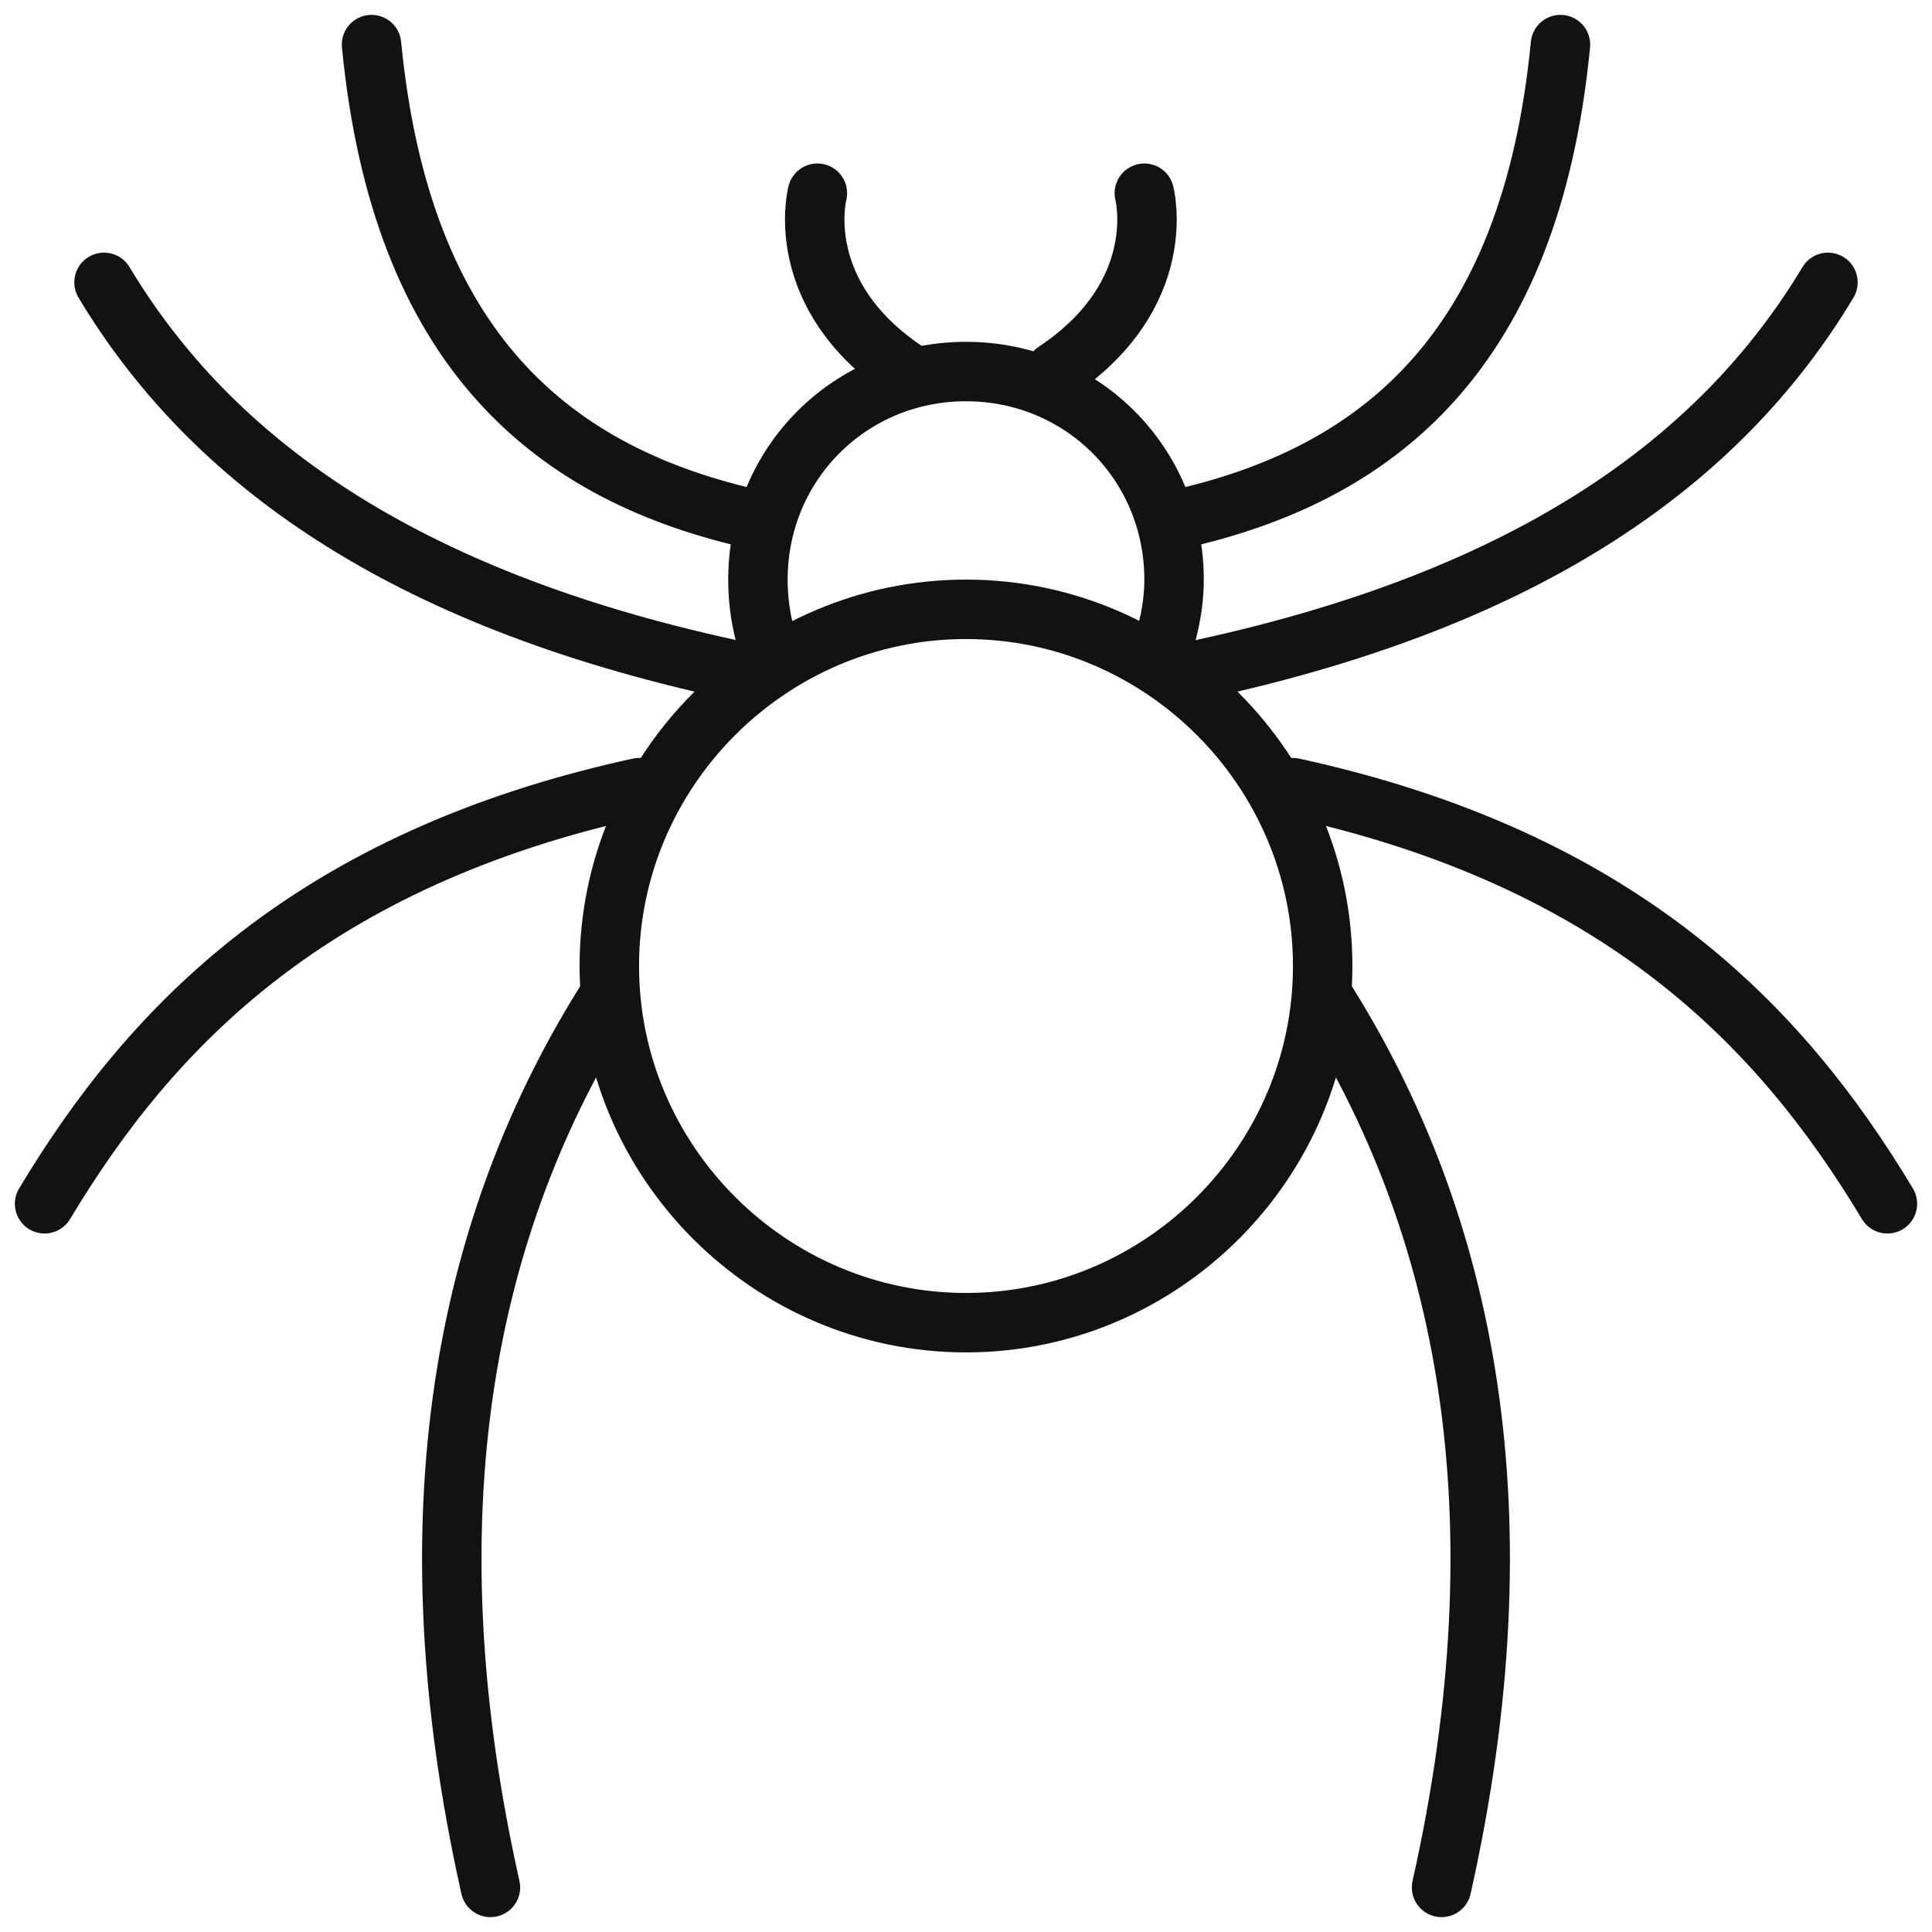
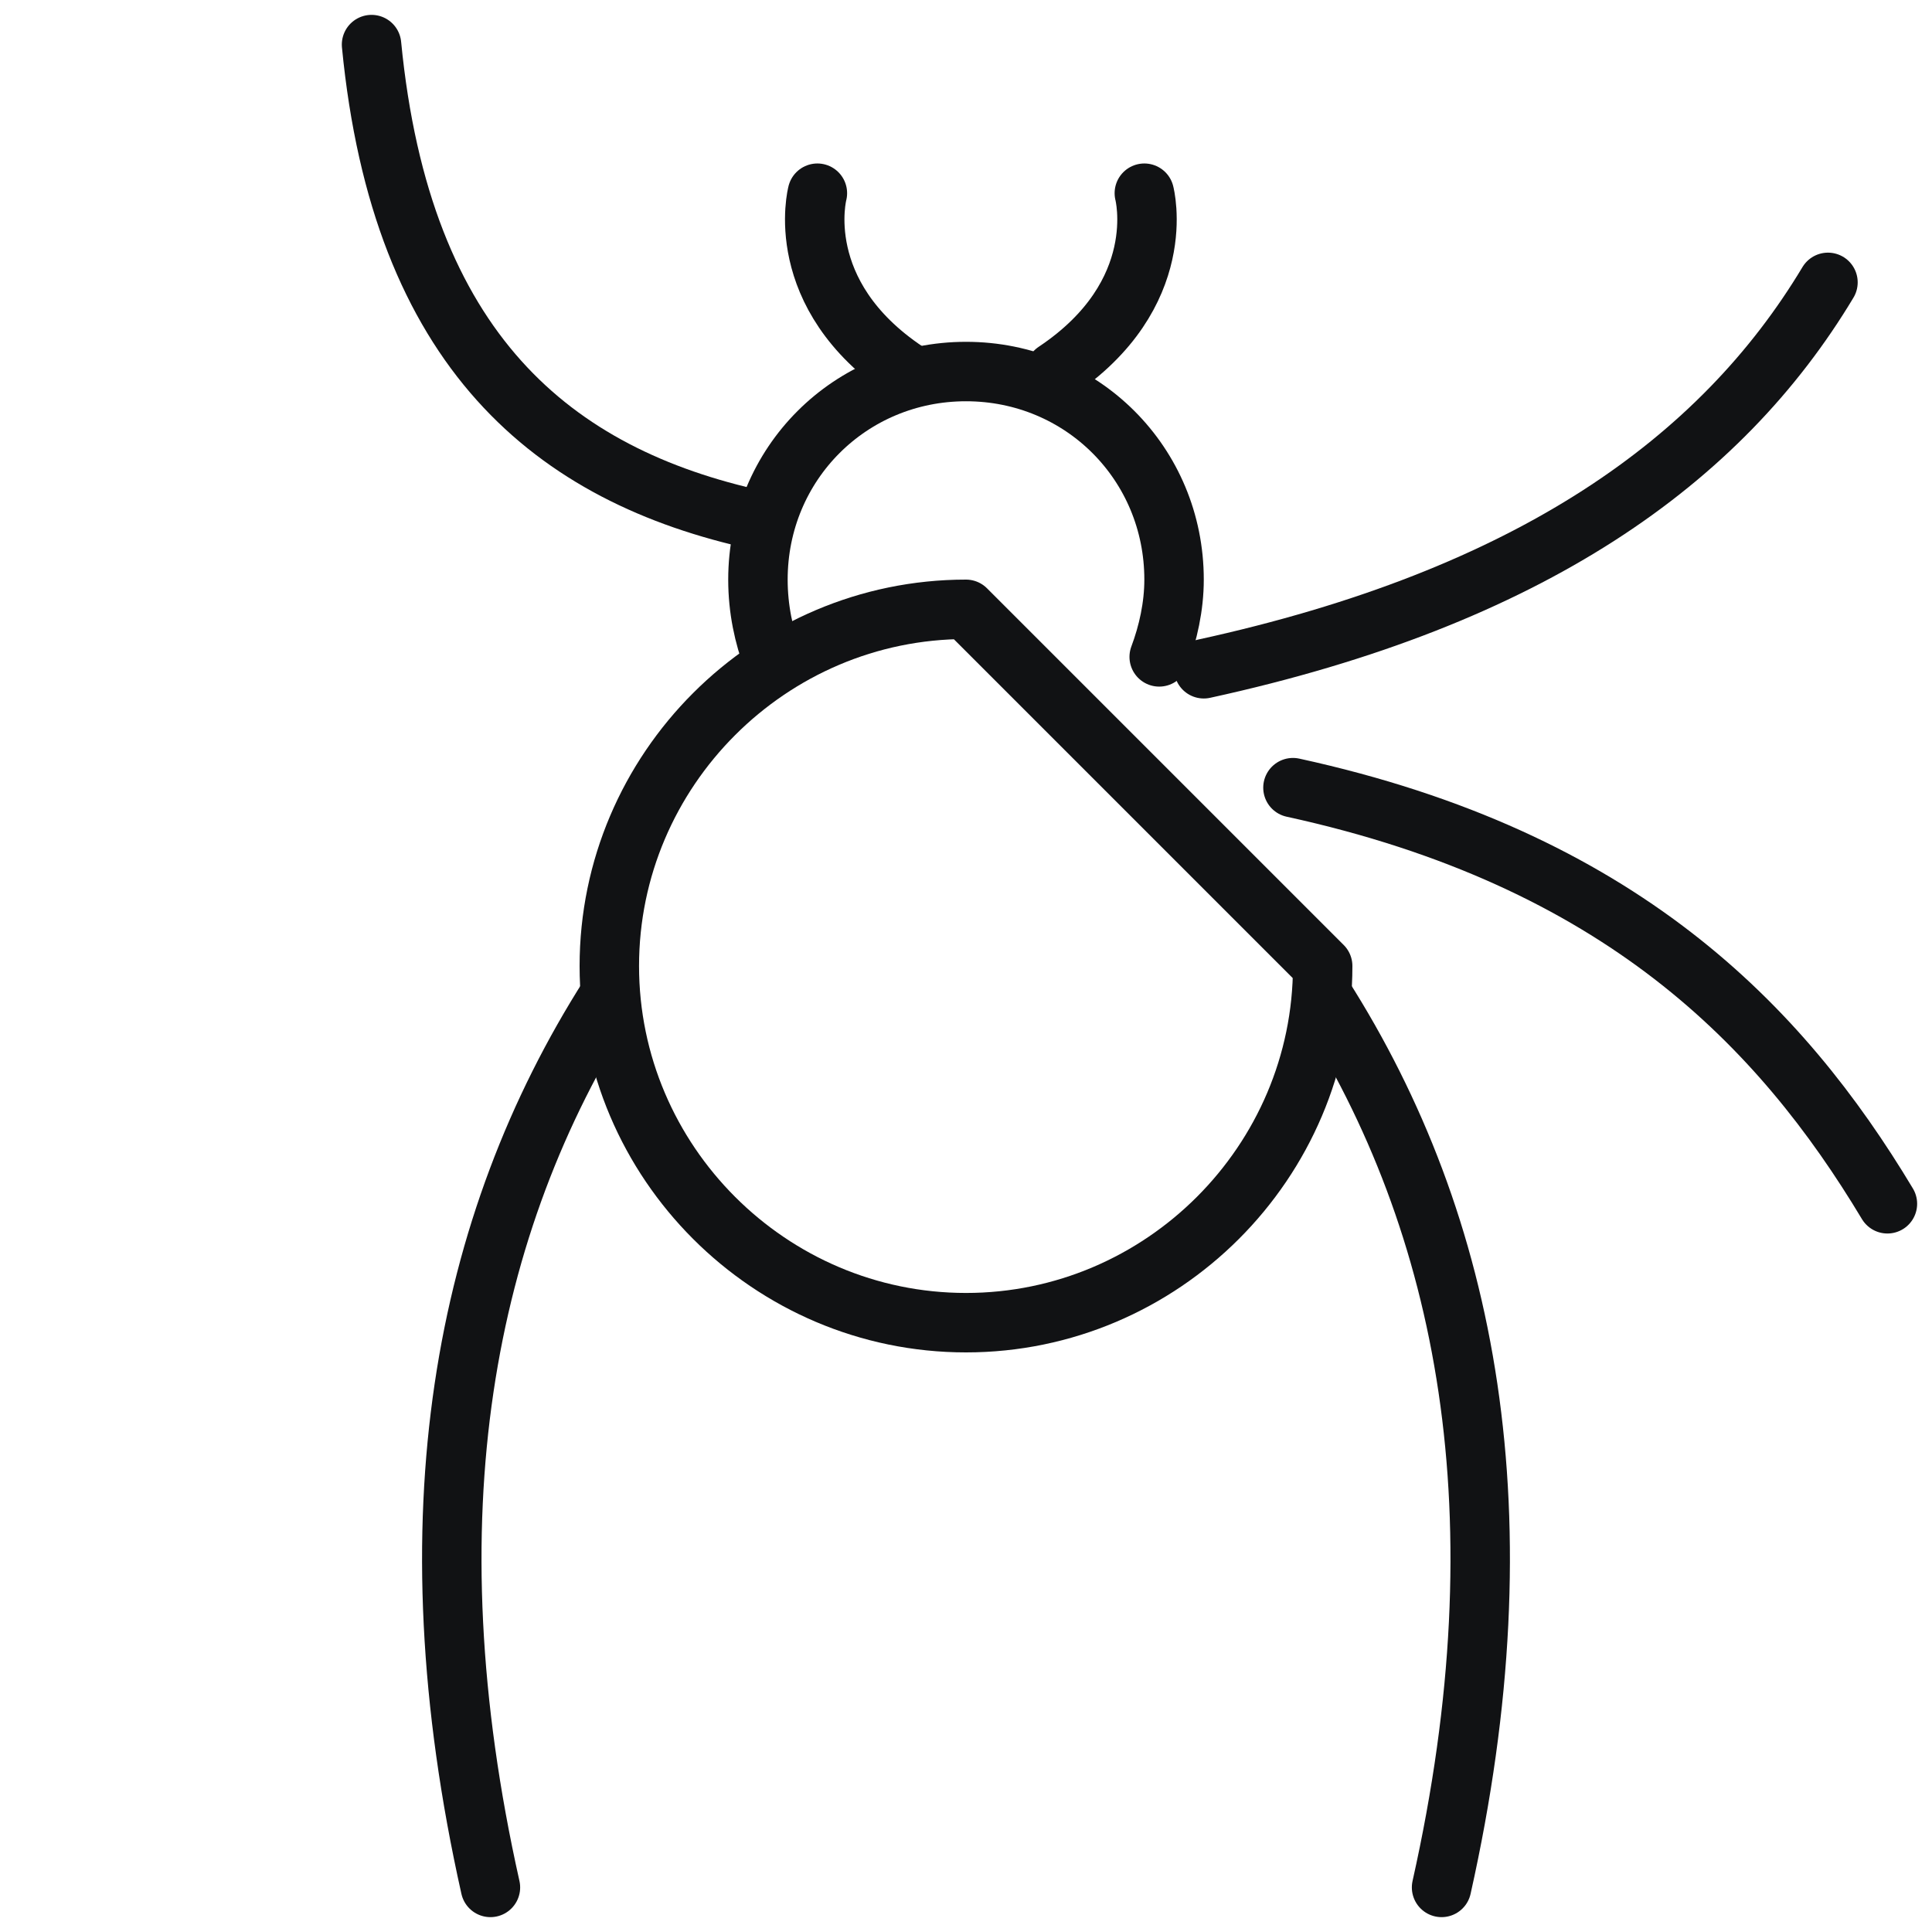
<svg xmlns="http://www.w3.org/2000/svg" version="1.1" id="Layer_1" x="0px" y="0px" viewBox="0 0 65 65" style="enable-background:new 0 0 65 65;" xml:space="preserve">
  <style type="text/css">
	.st0{fill:none;stroke:#111214;stroke-width:2;stroke-linecap:round;stroke-linejoin:round;}
</style>
  <g id="g6372">
-     <path id="path6335" class="st0" d="M44.5,32.5c0,6.6-5.4,12-12,12s-12-5.4-12-12s5.4-12,12-12S44.5,25.9,44.5,32.5z" />
+     <path id="path6335" class="st0" d="M44.5,32.5c0,6.6-5.4,12-12,12s-12-5.4-12-12s5.4-12,12-12z" />
    <path id="path6338" class="st0" d="M26,22.2c-0.3-0.8-0.5-1.7-0.5-2.7c0-3.9,3.1-7,7-7s7,3.1,7,7c0,0.9-0.2,1.8-0.5,2.6" />
-     <path id="path6340" class="st0" d="M39.5,17.5c6.9-1.5,12-5.7,13-16" />
    <path id="path6342" class="st0" d="M25.5,17.5c-6.9-1.5-12-5.7-13-16" />
    <path id="path6344" class="st0" d="M40.5,22.5c11-2.4,17.4-7,21-13" />
    <path id="path6346" class="st0" d="M43.5,26.5c11,2.4,16.4,8,20,14" />
    <path id="path6348" class="st0" d="M48.5,63.5c2.8-12.5,0.9-22.3-4-30" />
    <path id="path6350" class="st0" d="M16.5,63.5c-2.8-12.5-0.9-22.3,4-30" />
-     <path id="path6352" class="st0" d="M24.5,22.5c-11-2.4-17.4-7-21-13" />
-     <path id="path6354" class="st0" d="M21.5,26.5c-11,2.4-16.4,8-20,14" />
    <path id="path6356" class="st0" d="M30.5,12.5c-3.9-2.6-3-6-3-6" />
    <path id="path6358" class="st0" d="M35.5,12.5c3.9-2.6,3-6,3-6" />
  </g>
</svg>